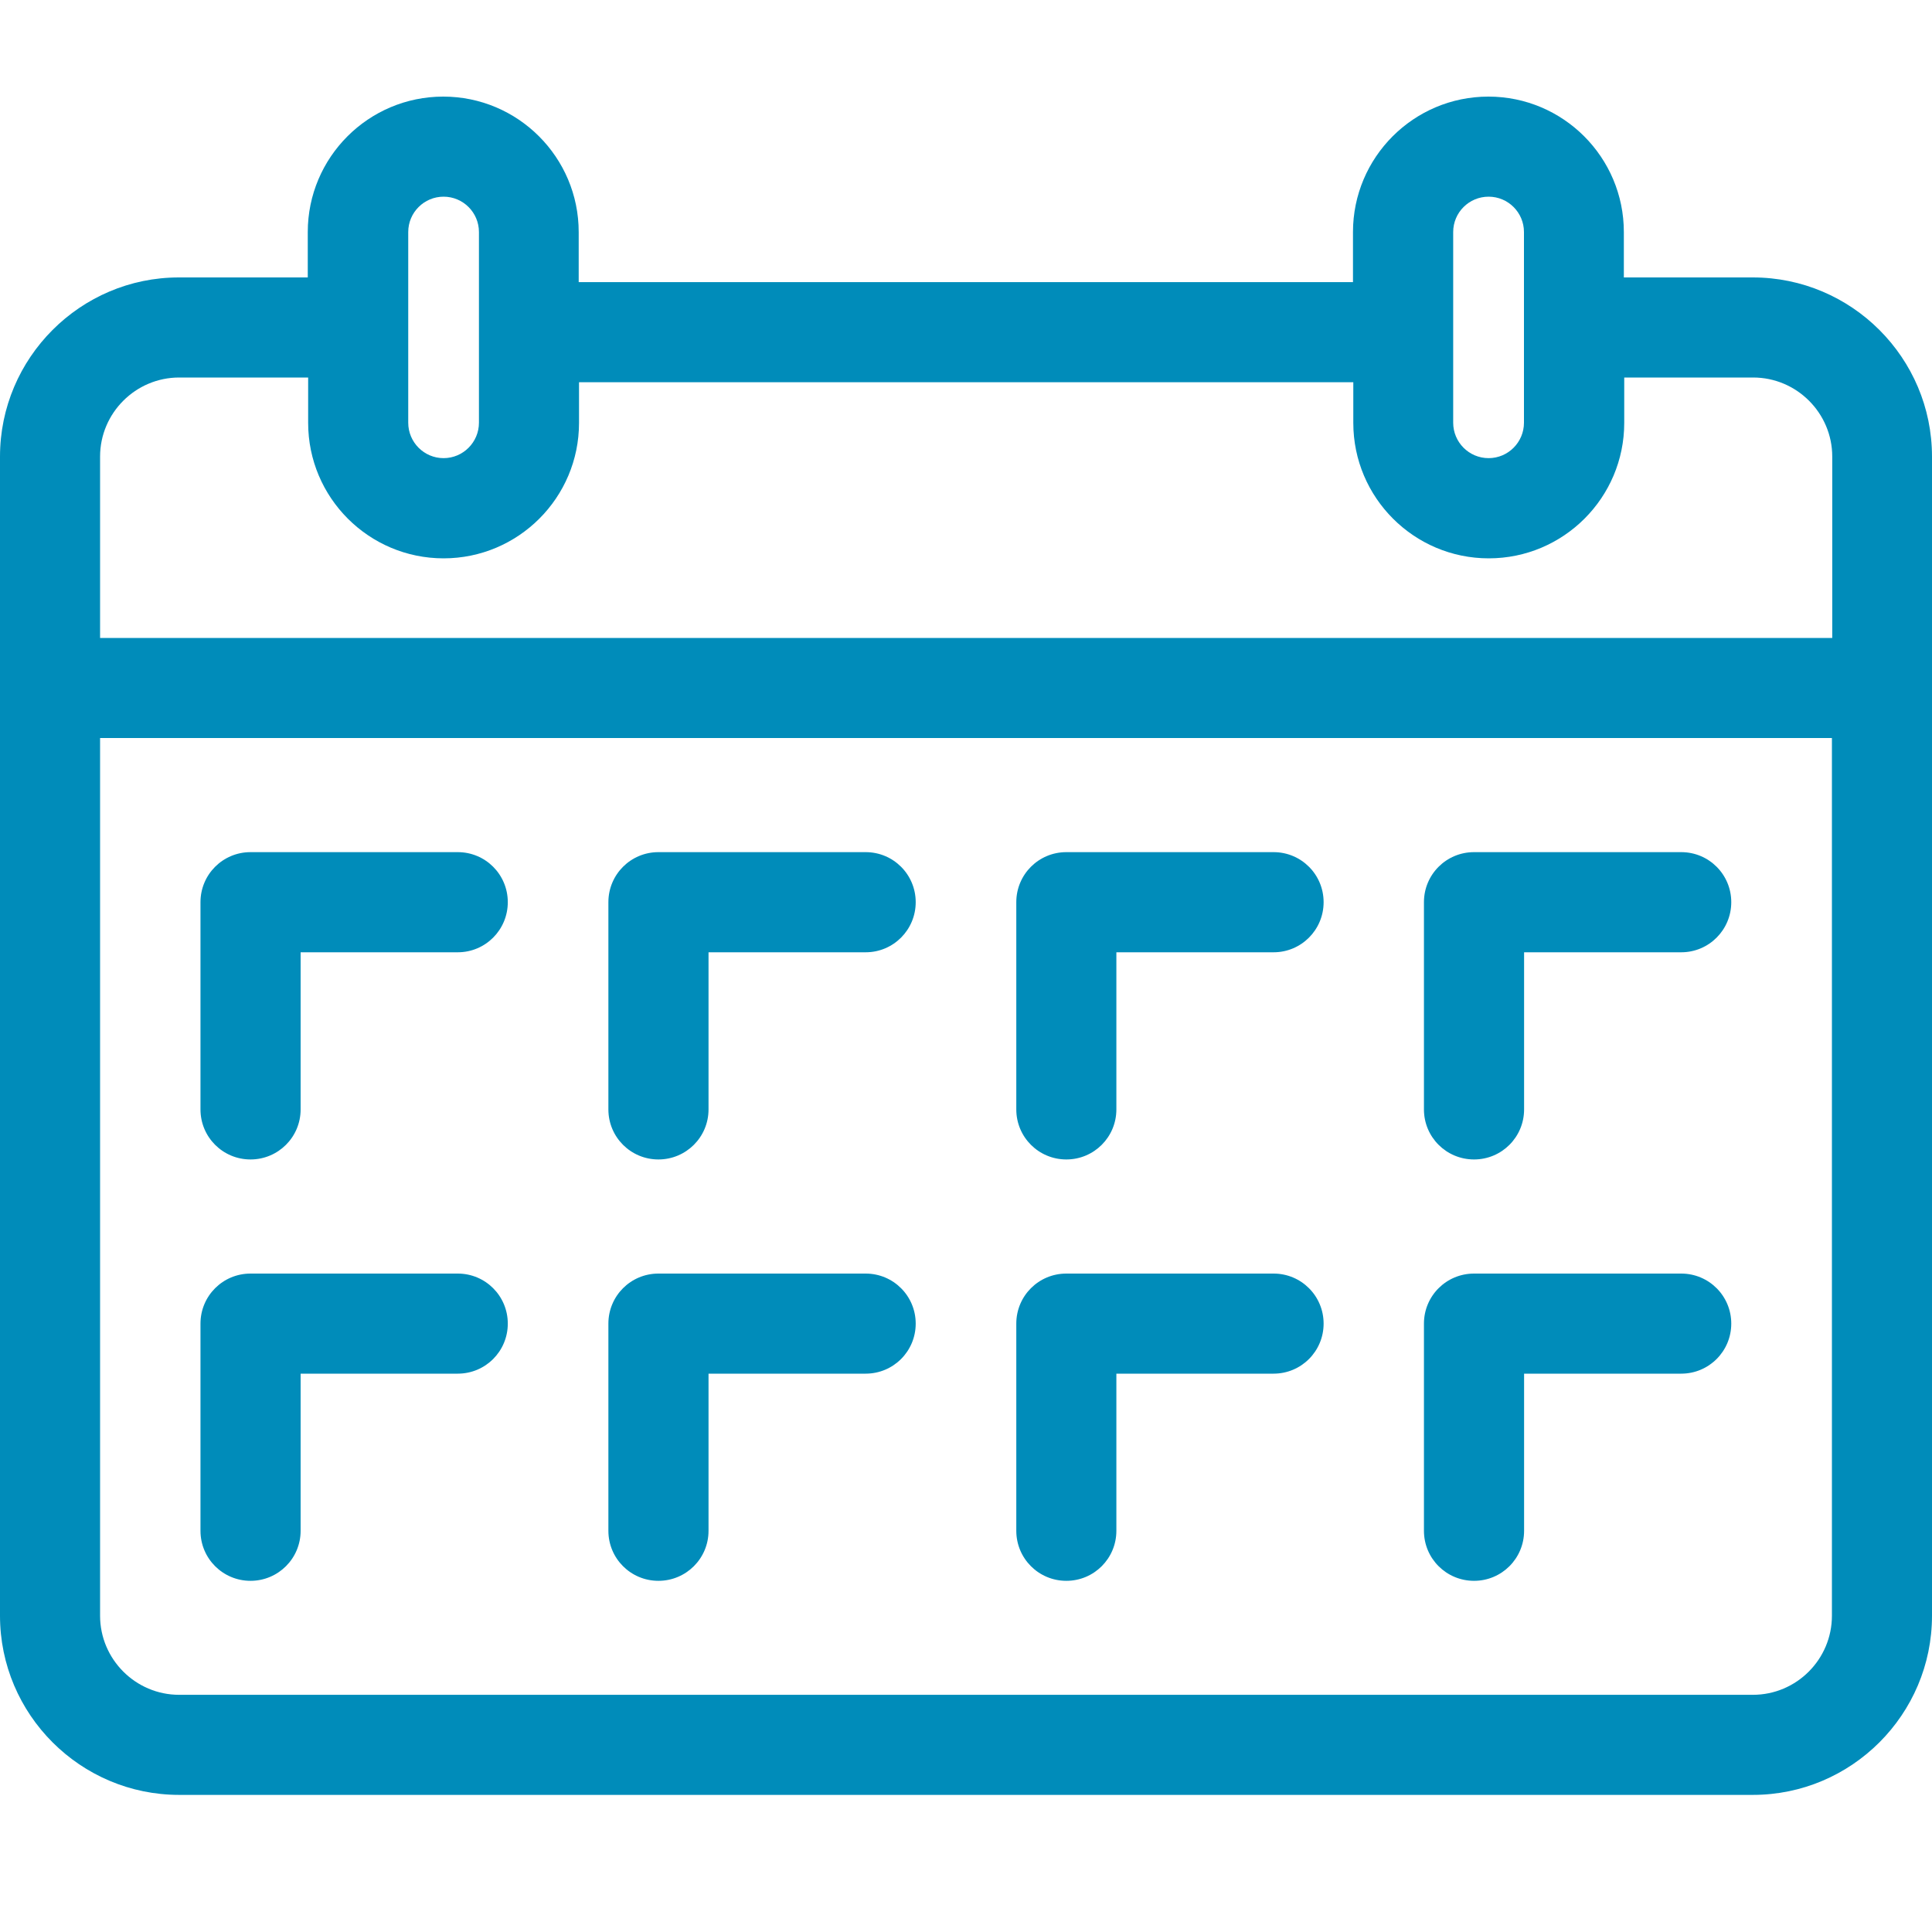
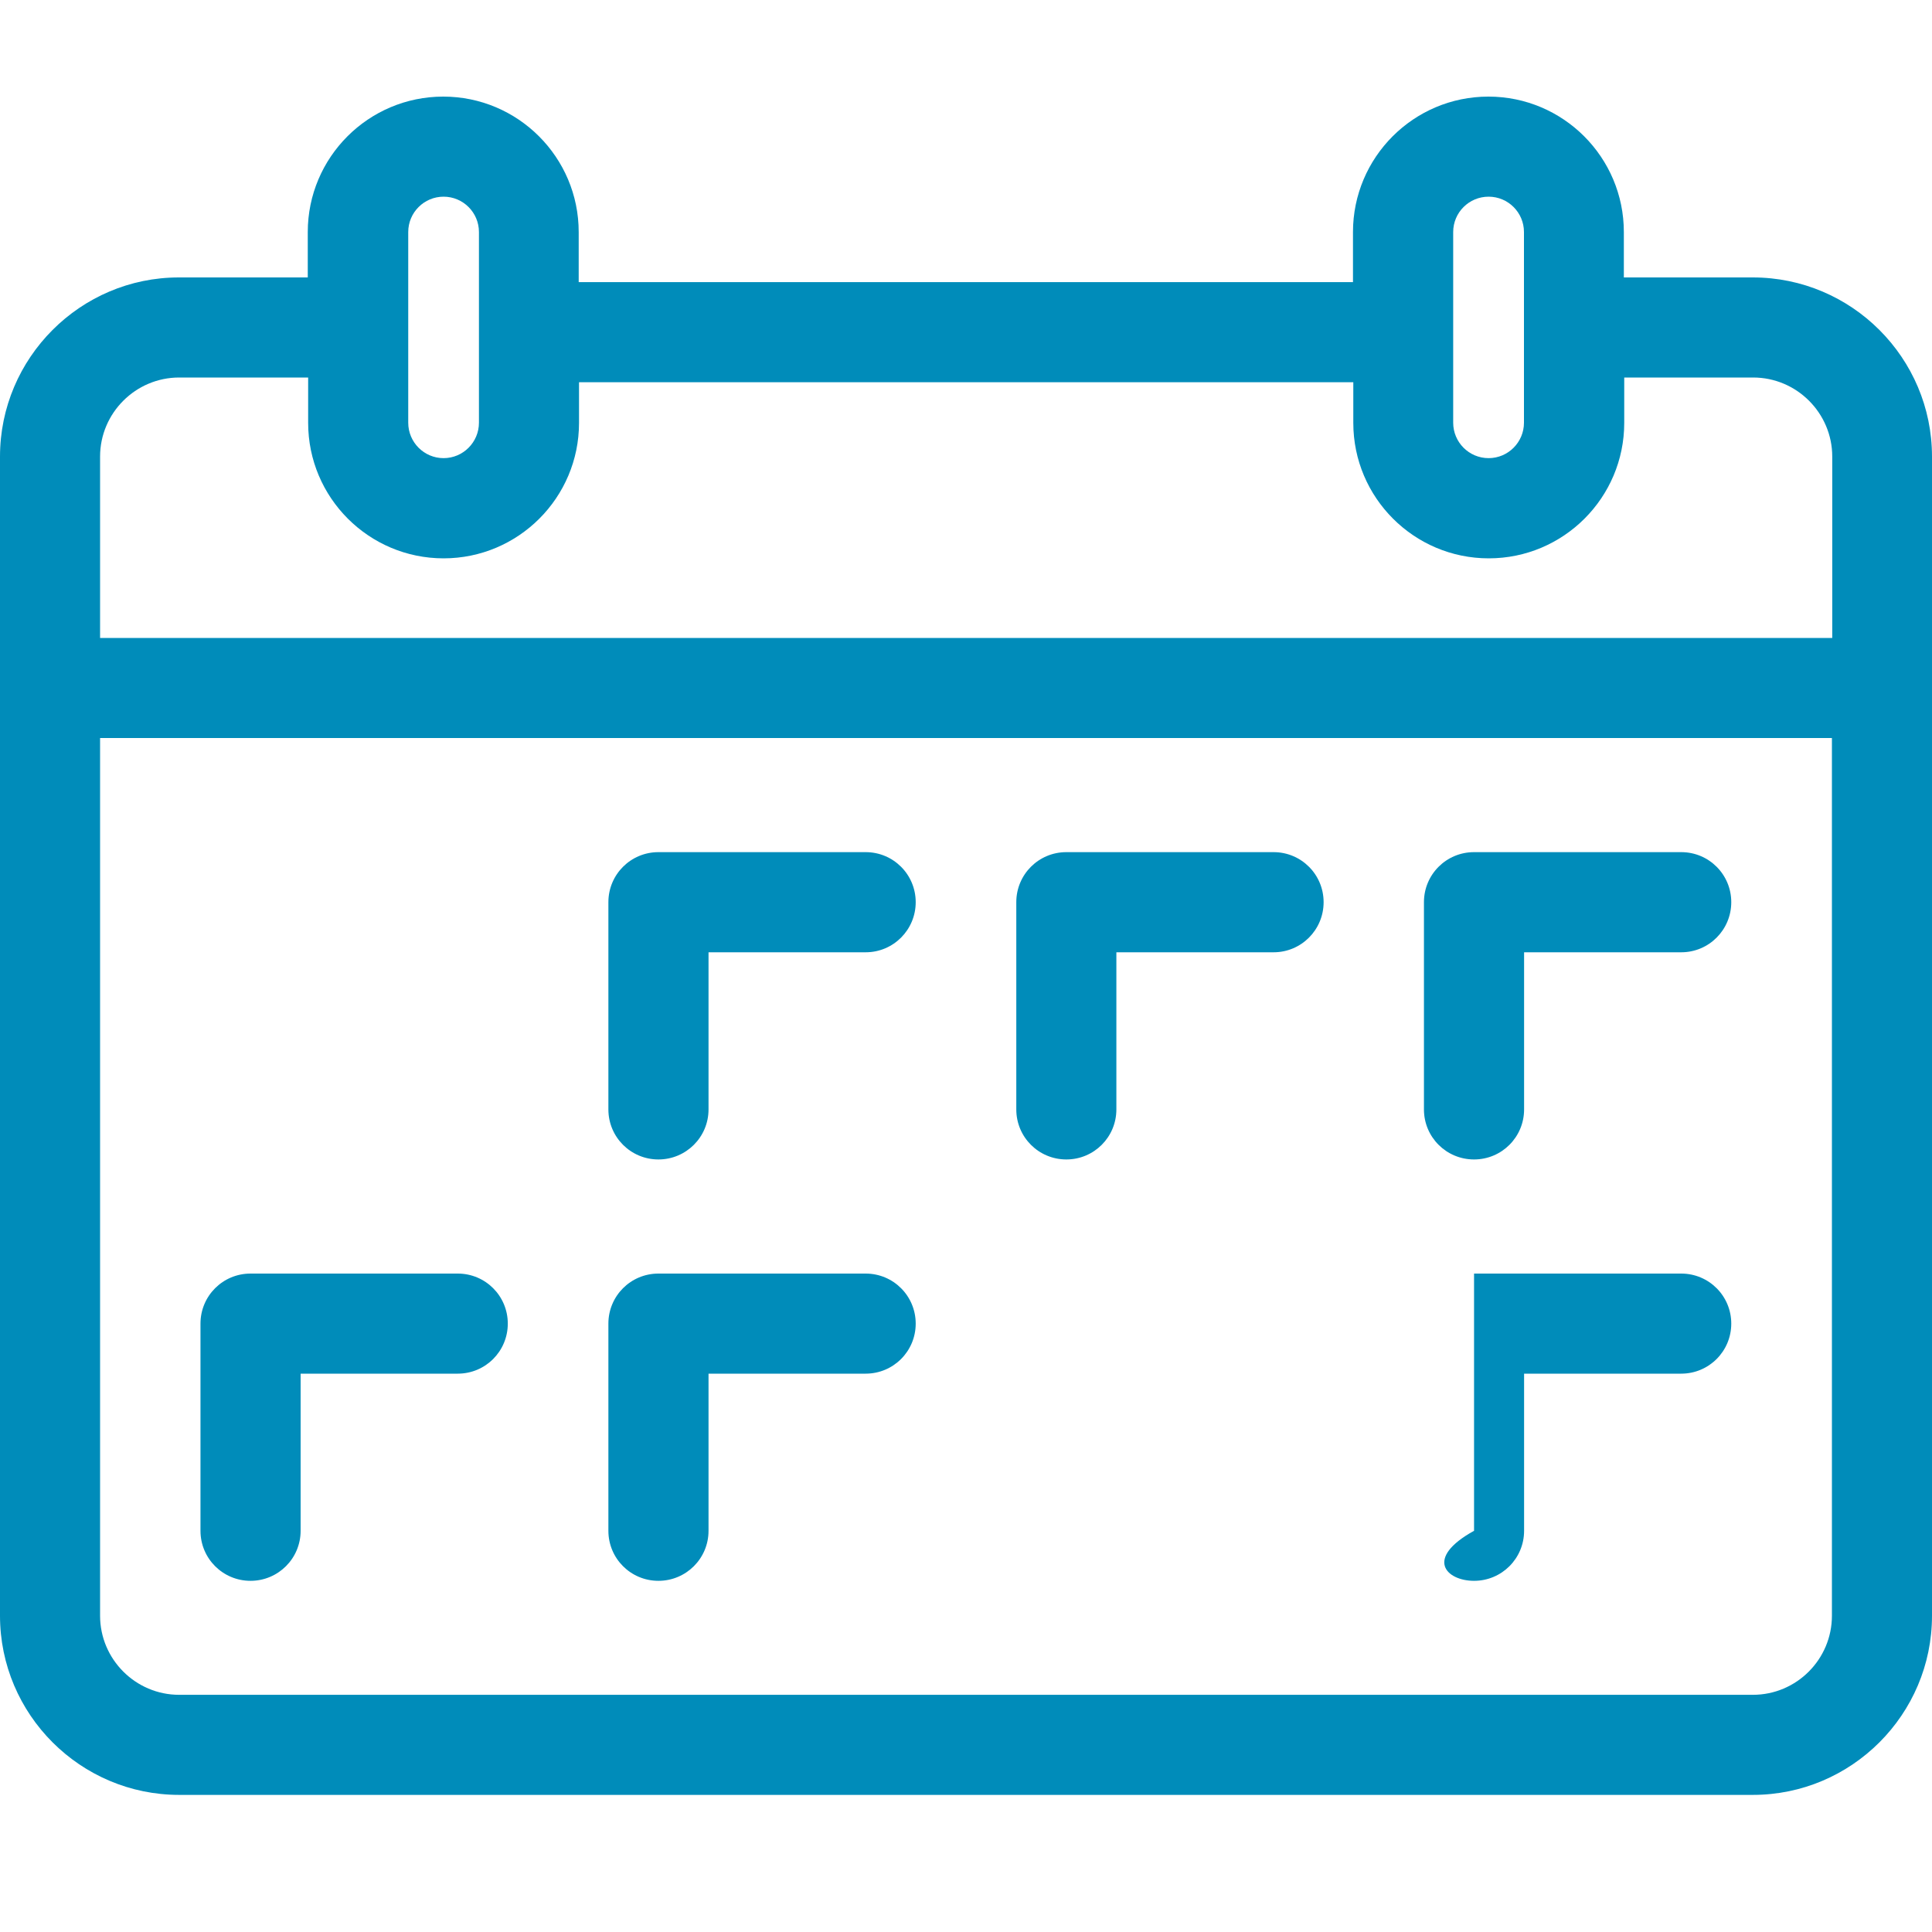
<svg xmlns="http://www.w3.org/2000/svg" width="30" height="30" viewBox="0 0 30 30" fill="none">
  <g clip-path="url(#clip0_1336_11187)">
    <path d="M27.218 4.308H25.215V3.603C25.215 2.443 24.273 1.5 23.112 1.5C21.951 1.5 21.009 2.443 21.009 3.603V4.381H8.986V3.603C8.986 2.443 8.043 1.5 6.883 1.5C5.722 1.5 4.779 2.443 4.779 3.603V4.308H2.777C1.249 4.308 0 5.557 0 7.09V25.089C0 26.622 1.249 27.871 2.782 27.871H27.218C28.751 27.871 30 26.622 30 25.089V7.09C30 5.557 28.751 4.308 27.218 4.308ZM22.565 3.603C22.565 3.3 22.811 3.054 23.115 3.054C23.418 3.054 23.664 3.3 23.664 3.603V6.564C23.664 6.867 23.418 7.114 23.115 7.114C22.811 7.114 22.565 6.867 22.565 6.564V3.603ZM6.339 3.603C6.339 3.3 6.585 3.054 6.888 3.054C7.191 3.054 7.437 3.3 7.437 3.603V6.564C7.437 6.867 7.191 7.114 6.888 7.114C6.585 7.114 6.339 6.867 6.339 6.564V3.603ZM2.782 5.862H4.785V6.567C4.785 7.727 5.727 8.67 6.888 8.67C8.049 8.67 8.991 7.727 8.991 6.567V5.935H21.014V6.567C21.014 7.727 21.957 8.67 23.117 8.67C24.278 8.67 25.221 7.727 25.221 6.567V5.862H27.223C27.899 5.862 28.451 6.414 28.451 7.09V9.906H1.554V7.09C1.554 6.414 2.106 5.862 2.782 5.862ZM27.218 26.317H2.782C2.106 26.317 1.554 25.765 1.554 25.089V11.46H28.446V25.089C28.446 25.765 27.897 26.317 27.218 26.317Z" fill="#008CBA" />
    <path d="M26.106 13.232H22.889C22.458 13.232 22.111 13.579 22.111 14.009V17.227C22.111 17.657 22.458 18.004 22.889 18.004C23.319 18.004 23.666 17.657 23.666 17.227V14.787H26.106C26.536 14.787 26.883 14.439 26.883 14.009C26.883 13.579 26.536 13.232 26.106 13.232Z" fill="#008CBA" />
    <path d="M19.776 13.232H16.558C16.128 13.232 15.781 13.579 15.781 14.009V17.227C15.781 17.657 16.128 18.004 16.558 18.004C16.988 18.004 17.335 17.657 17.335 17.227V14.787H19.776C20.206 14.787 20.553 14.439 20.553 14.009C20.553 13.579 20.206 13.232 19.776 13.232Z" fill="#008CBA" />
    <path d="M13.442 13.232H10.224C9.794 13.232 9.447 13.579 9.447 14.009V17.227C9.447 17.657 9.794 18.004 10.224 18.004C10.654 18.004 11.002 17.657 11.002 17.227V14.787H13.442C13.872 14.787 14.219 14.439 14.219 14.009C14.219 13.579 13.872 13.232 13.442 13.232Z" fill="#008CBA" />
-     <path d="M7.108 13.232H3.89C3.46 13.232 3.113 13.579 3.113 14.009V17.227C3.113 17.657 3.46 18.004 3.89 18.004C4.32 18.004 4.668 17.657 4.668 17.227V14.787H7.108C7.538 14.787 7.885 14.439 7.885 14.009C7.885 13.579 7.538 13.232 7.108 13.232Z" fill="#008CBA" />
-     <path d="M26.106 19.776H22.889C22.458 19.776 22.111 20.123 22.111 20.553V23.77C22.111 24.2 22.458 24.547 22.889 24.547C23.319 24.547 23.666 24.2 23.666 23.77V21.33H26.106C26.536 21.33 26.883 20.983 26.883 20.553C26.883 20.123 26.536 19.776 26.106 19.776Z" fill="#008CBA" />
-     <path d="M19.776 19.776H16.558C16.128 19.776 15.781 20.123 15.781 20.553V23.77C15.781 24.2 16.128 24.547 16.558 24.547C16.988 24.547 17.335 24.2 17.335 23.77V21.33H19.776C20.206 21.33 20.553 20.983 20.553 20.553C20.553 20.123 20.206 19.776 19.776 19.776Z" fill="#008CBA" />
+     <path d="M26.106 19.776H22.889V23.77C22.111 24.2 22.458 24.547 22.889 24.547C23.319 24.547 23.666 24.2 23.666 23.77V21.33H26.106C26.536 21.33 26.883 20.983 26.883 20.553C26.883 20.123 26.536 19.776 26.106 19.776Z" fill="#008CBA" />
    <path d="M13.442 19.776H10.224C9.794 19.776 9.447 20.123 9.447 20.553V23.77C9.447 24.2 9.794 24.547 10.224 24.547C10.654 24.547 11.002 24.2 11.002 23.77V21.33H13.442C13.872 21.33 14.219 20.983 14.219 20.553C14.219 20.123 13.872 19.776 13.442 19.776Z" fill="#008CBA" />
    <path d="M7.108 19.776H3.89C3.46 19.776 3.113 20.123 3.113 20.553V23.77C3.113 24.2 3.46 24.547 3.89 24.547C4.32 24.547 4.668 24.2 4.668 23.77V21.33H7.108C7.538 21.33 7.885 20.983 7.885 20.553C7.885 20.123 7.538 19.776 7.108 19.776Z" fill="#008CBA" />
  </g>
  <defs>
    <clipPath id="clip0_1336_11187">
      <rect width="30" height="30" fill="white" />
    </clipPath>
  </defs>
</svg>